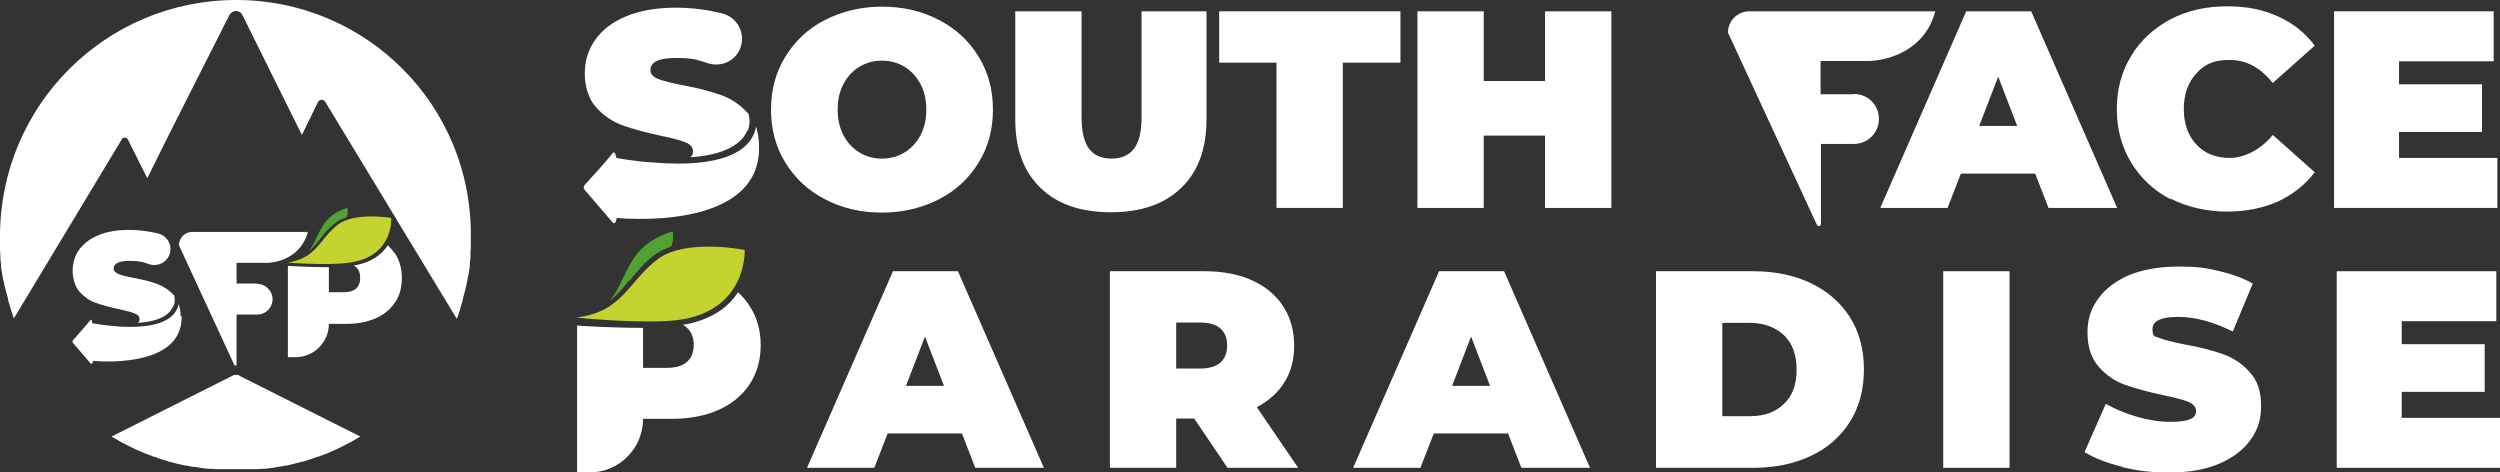
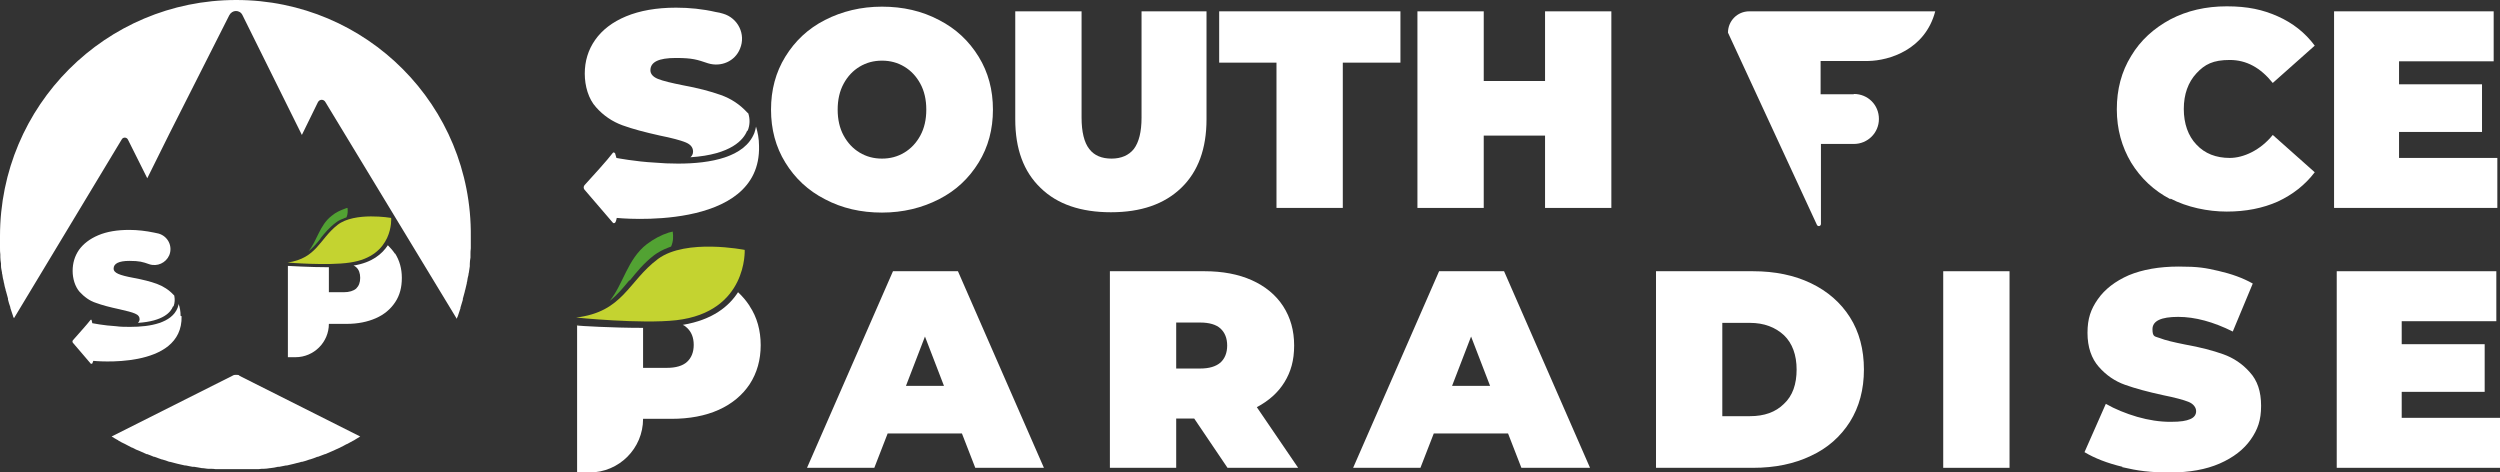
<svg xmlns="http://www.w3.org/2000/svg" id="uuid-65ae4741-17e9-460e-935b-94dbcde1dacf" viewBox="0 0 750.3 141.7">
  <rect x="0" y="0" width="750.3" height="141.7" fill="#333333" stroke="none" />
  <defs>
    <style>.uuid-d74d72a8-d2b1-4a9f-8cfe-3212165b9afc{fill:none;}.uuid-49f4a3c1-a9f2-43c7-a17e-54899e61ded9{fill:#fff;}.uuid-15111585-ae30-4cb6-b9e3-5c4322ce5acd{fill:#52a233;}.uuid-b40bd5a5-9496-48ae-b28c-a33b9ea692a8{fill:#c4d330;}</style>
  </defs>
  <path class="uuid-49f4a3c1-a9f2-43c7-a17e-54899e61ded9" d="M288.8,130.1h-22.4l-4,10.3h-20.2l25.8-59h19.5l25.8,59h-20.6l-4-10.3ZM283.3,115.8l-5.7-14.8-5.7,14.8h11.5Z" />
  <path class="uuid-49f4a3c1-a9f2-43c7-a17e-54899e61ded9" d="M358.4,125.6h-5.4v14.8h-19.9v-59h28.4c5.4,0,10.2.9,14.2,2.7,4,1.8,7.2,4.4,9.4,7.8,2.2,3.4,3.3,7.3,3.3,11.8s-1,7.9-2.9,11c-1.9,3.1-4.7,5.6-8.3,7.5l12.4,18.2h-21.2l-10-14.8ZM366.3,98.6c-1.3-1.2-3.4-1.8-6.1-1.8h-7.2v13.8h7.2c2.7,0,4.7-.6,6.1-1.8,1.3-1.2,2-2.9,2-5.1s-.7-3.9-2-5.1Z" />
  <path class="uuid-49f4a3c1-a9f2-43c7-a17e-54899e61ded9" d="M452.7,130.1h-22.4l-4,10.3h-20.2l25.8-59h19.5l25.8,59h-20.6l-4-10.3ZM447.2,115.8l-5.7-14.8-5.7,14.8h11.5Z" />
  <path class="uuid-49f4a3c1-a9f2-43c7-a17e-54899e61ded9" d="M497,81.4h29.1c6.6,0,12.4,1.2,17.4,3.6,5,2.4,8.9,5.8,11.7,10.2,2.8,4.4,4.2,9.7,4.2,15.7s-1.4,11.2-4.2,15.7c-2.8,4.4-6.7,7.9-11.7,10.2-5,2.4-10.8,3.6-17.4,3.6h-29.1v-59ZM525.2,124.9c4.3,0,7.7-1.2,10.2-3.7,2.6-2.4,3.8-5.9,3.8-10.3s-1.3-7.9-3.8-10.3c-2.6-2.4-6-3.7-10.2-3.7h-8.3v28h8.3Z" />
  <path class="uuid-49f4a3c1-a9f2-43c7-a17e-54899e61ded9" d="M583.2,81.4h19.9v59h-19.9v-59Z" />
  <path class="uuid-49f4a3c1-a9f2-43c7-a17e-54899e61ded9" d="M637,140.1c-4.6-1.1-8.4-2.6-11.4-4.4l6.4-14.5c2.8,1.6,6,2.9,9.4,3.9,3.5,1,6.8,1.5,10,1.5s4.7-.3,5.9-.8c1.2-.5,1.8-1.3,1.8-2.4s-.8-2.2-2.3-2.8c-1.5-.6-4.1-1.3-7.6-2-4.6-1-8.3-2-11.4-3.1s-5.7-2.9-7.9-5.4c-2.2-2.5-3.4-5.9-3.4-10.2s1-7.1,3.1-10.1c2.1-3,5.2-5.4,9.3-7.2,4.1-1.7,9.1-2.6,15-2.6s8,.4,11.9,1.3c3.9.9,7.3,2.1,10.3,3.8l-6,14.4c-5.8-2.9-11.3-4.4-16.4-4.4s-7.7,1.2-7.7,3.7.8,2.1,2.3,2.7c1.5.6,4,1.2,7.5,1.9,4.5.8,8.3,1.8,11.4,2.9s5.8,2.9,8,5.4c2.3,2.5,3.4,5.8,3.4,10.1s-1,7.1-3.1,10.1c-2.1,3-5.2,5.4-9.3,7.2s-9.1,2.7-15,2.7-9.6-.5-14.3-1.6Z" />
  <path class="uuid-49f4a3c1-a9f2-43c7-a17e-54899e61ded9" d="M750.3,125.4v15h-49v-59h47.9v15h-28.4v6.9h24.9v14.3h-24.9v7.8h29.5Z" />
  <path class="uuid-49f4a3c1-a9f2-43c7-a17e-54899e61ded9" d="M247.6,59.8c-5.1-2.6-9-6.3-11.9-11-2.9-4.7-4.3-10-4.3-15.9s1.4-11.2,4.3-15.9c2.9-4.7,6.8-8.4,11.9-11,5.1-2.6,10.8-4,17.1-4s12,1.3,17.1,4c5.1,2.6,9,6.3,11.9,11,2.9,4.7,4.3,10,4.3,15.9s-1.4,11.2-4.3,15.9c-2.9,4.7-6.8,8.4-11.9,11-5.1,2.6-10.8,4-17.1,4s-12-1.3-17.1-4ZM271.4,45.8c2-1.2,3.6-2.9,4.8-5.1,1.2-2.2,1.8-4.8,1.8-7.8s-.6-5.6-1.8-7.8c-1.2-2.2-2.8-3.9-4.8-5.1-2-1.2-4.2-1.8-6.7-1.8s-4.7.6-6.7,1.8c-2,1.2-3.6,2.9-4.8,5.1-1.2,2.2-1.8,4.8-1.8,7.8s.6,5.6,1.8,7.8c1.2,2.2,2.8,3.9,4.8,5.1,2,1.2,4.2,1.8,6.7,1.8s4.7-.6,6.7-1.8Z" />
  <path class="uuid-49f4a3c1-a9f2-43c7-a17e-54899e61ded9" d="M312.3,56.4c-5.1-4.9-7.6-11.7-7.6-20.6V3.4h19.9v31.9c0,4.3.8,7.5,2.3,9.4,1.5,2,3.8,2.9,6.7,2.9s5.2-1,6.7-2.9c1.5-2,2.3-5.1,2.3-9.4V3.4h19.5v32.4c0,8.8-2.5,15.7-7.6,20.6-5.1,4.9-12.1,7.3-21.1,7.3s-16.1-2.4-21.1-7.3Z" />
  <path class="uuid-49f4a3c1-a9f2-43c7-a17e-54899e61ded9" d="M383.2,18.8h-17.3V3.4h54.4v15.4h-17.3v43.6h-19.9V18.8Z" />
  <path class="uuid-49f4a3c1-a9f2-43c7-a17e-54899e61ded9" d="M483.6,3.4v59h-19.9v-21.7h-18.4v21.7h-19.9V3.4h19.9v20.9h18.4V3.4h19.9Z" />
-   <path class="uuid-49f4a3c1-a9f2-43c7-a17e-54899e61ded9" d="M610.9,52.1h-22.4l-4,10.3h-20.2l25.8-59h19.5l25.8,59h-20.6l-4-10.3ZM605.4,37.8l-5.7-14.8-5.7,14.8h11.5Z" />
  <path class="uuid-49f4a3c1-a9f2-43c7-a17e-54899e61ded9" d="M651.4,59.8c-5-2.6-8.9-6.3-11.8-11-2.8-4.7-4.3-10-4.3-16s1.4-11.3,4.3-16c2.8-4.7,6.8-8.3,11.8-11,5-2.6,10.6-3.9,16.9-3.9s10.8,1,15.3,3c4.5,2,8.2,4.9,11.1,8.8l-12.6,11.2c-3.7-4.6-7.9-6.9-12.9-6.9s-7.5,1.3-10,4c-2.5,2.7-3.8,6.3-3.8,10.7s1.3,8.1,3.8,10.7c2.5,2.7,5.9,4,10,4s9.2-2.3,12.9-6.9l12.6,11.2c-2.9,3.8-6.6,6.7-11.1,8.8-4.5,2-9.6,3-15.3,3s-11.9-1.3-16.9-3.9Z" />
  <path class="uuid-49f4a3c1-a9f2-43c7-a17e-54899e61ded9" d="M749.5,47.4v15h-49V3.4h47.9v15h-28.4v6.9h24.9v14.3h-24.9v7.8h29.5Z" />
  <path class="uuid-b40bd5a5-9496-48ae-b28c-a33b9ea692a8" d="M173.1,97.6s0,0,0,0c.2,0,.4,0,.6-.1-.2,0-.4,0-.7.1Z" />
  <path class="uuid-49f4a3c1-a9f2-43c7-a17e-54899e61ded9" d="M224.9,91.7c-1-1.5-2.1-2.8-3.4-4-2.7,4.2-7.6,8.3-16.6,9.8.5.2.9.5,1.3.9,1.3,1.2,2,2.9,2,5.1s-.7,3.9-2,5.1c-1.3,1.2-3.4,1.8-6,1.8h-7.2v-12c-9.5,0-19.2-.6-19.8-.7,0,0,0,0,0,0v44.1h3.7c8.9,0,16.1-7.2,16.1-16.1h0s8.5,0,8.5,0c5.4,0,10.2-.9,14.2-2.7,4-1.8,7.1-4.4,9.3-7.7,2.2-3.4,3.3-7.3,3.3-11.7s-1.1-8.4-3.3-11.7Z" />
  <path class="uuid-b40bd5a5-9496-48ae-b28c-a33b9ea692a8" d="M223.5,75s-17.6-3.5-26,2.7c-9,6.7-10.4,15.9-24.6,17.6,0,0,19.4,2,30.1.8,21.4-2.5,20.5-21.1,20.5-21.1Z" />
  <path class="uuid-15111585-ae30-4cb6-b9e3-5c4322ce5acd" d="M189,84.2c2.1-2.6,4.2-5.2,7.3-7.6,1.2-.9,2.7-1.7,4.3-2.3.3-.1.5-.2.8-.3.7-1.5.7-3.1.5-4.5-.4.1-.8.2-1.2.3-2.2.7-4.5,1.9-6.6,3.5-5.8,4.5-7,11.9-11.1,17,2.3-1.8,4-3.9,5.9-6.2Z" />
  <path class="uuid-49f4a3c1-a9f2-43c7-a17e-54899e61ded9" d="M227.8,43.8c0-2.2-.4-4.1-.9-5.8-.1.6-.3,1.3-.5,1.9-2.9,7.3-13.1,9.2-22.9,9.2-2.4,0-4.8-.1-7-.3-5.8-.3-11.5-1.4-11.5-1.4l-.4-1.4c-.2-.2-.5-.4-.7-.1-1.4,1.9-6.3,7.3-8.5,9.7-.3.4-.3.9,0,1.3,2.5,2.9,7.2,8.4,8.5,9.9.2.3.6.2.8-.1.2-.3.4-1.3.4-1.3,0,0,43.4,4.5,42.7-21.6Z" />
  <path class="uuid-49f4a3c1-a9f2-43c7-a17e-54899e61ded9" d="M224.4,39.2c.7-1.7.7-3.5.2-5.1,0-.1-.2-.2-.3-.3-2.3-2.5-4.9-4.2-8-5.3-3.1-1.1-6.9-2.1-11.3-2.9-3.5-.7-6-1.3-7.5-1.9-1.5-.6-2.3-1.5-2.3-2.6,0-2.5,2.5-3.7,7.6-3.7s6.4.5,9.7,1.6c3.9,1.2,8.1-.6,9.6-4.4h0c1.8-4.3-.6-9.2-5.1-10.5-.7-.2-1.4-.4-2.2-.5-3.9-.9-7.9-1.3-11.9-1.3-5.9,0-10.9.9-15,2.6-4.1,1.7-7.2,4.1-9.3,7.1-2.1,3-3.1,6.4-3.1,10.1s1.1,7.6,3.4,10.1c2.2,2.5,4.9,4.3,7.9,5.4,3,1.1,6.8,2.1,11.3,3.1,3.5.7,6.1,1.4,7.6,2,1.5.6,2.3,1.5,2.3,2.8,0,.7-.3,1.3-.8,1.7,12.4-.8,16-5.4,17-7.9Z" />
  <path class="uuid-49f4a3c1-a9f2-43c7-a17e-54899e61ded9" d="M556.3,28.3h-9.9v-10c.1,0,14.2,0,14.3,0,6.3-.1,17.1-3.4,20.1-14.9h-55.8c-3.6,0-6.4,2.9-6.4,6.4l26.7,57.7c.3.6,1.2.4,1.2-.3v-24h9.9c4.1,0,7.5-3.3,7.5-7.5s-3.3-7.5-7.5-7.5Z" />
  <path class="uuid-49f4a3c1-a9f2-43c7-a17e-54899e61ded9" d="M71.9,112.7c-.3-.2-.7-.2-1-.2-.4,0-.7,0-1,.2l-36.4,18.3s0,0,0,0h0c.6.4,1.2.7,1.7,1,.1,0,.2.1.3.2.6.4,1.3.7,1.9,1,0,0,.1,0,.2.1.6.3,1.2.6,1.9,1,0,0,.2,0,.3.1.7.4,1.4.7,2.2,1,0,0,0,0,0,0,.7.3,1.3.6,2,.9,0,0,.1,0,.2,0,.7.3,1.4.5,2,.8,0,0,.2,0,.2,0,.7.3,1.4.5,2.2.8,0,0,0,0,.1,0,.7.2,1.4.4,2.1.7,0,0,.2,0,.2,0,1.5.4,3,.8,4.5,1.1.1,0,.2,0,.3,0,.6.1,1.3.3,2,.4.2,0,.3,0,.5,0,.8.1,1.6.3,2.3.4,0,0,0,0,.1,0,.6,0,1.3.2,1.9.2.2,0,.4,0,.6,0,.5,0,1,0,1.5.1.3,0,.7,0,1,0,.5,0,.9,0,1.4,0,.4,0,.8,0,1.2,0,.9,0,1.7,0,2.6,0s1.7,0,2.6,0c.4,0,.7,0,1.1,0,.5,0,1,0,1.4,0,.3,0,.7,0,1,0,.5,0,1,0,1.5-.1.2,0,.4,0,.6,0,.6,0,1.3-.1,1.9-.2,0,0,0,0,.1,0,.8-.1,1.6-.2,2.3-.4.1,0,.3,0,.4,0,.7-.1,1.3-.3,2-.4.1,0,.2,0,.3,0,.7-.2,1.4-.3,2.1-.5,0,0,0,0,0,0,.8-.2,1.5-.4,2.3-.6,0,0,.1,0,.2,0,.7-.2,1.5-.4,2.2-.7,0,0,0,0,.1,0,.7-.2,1.5-.5,2.2-.8,0,0,.1,0,.2,0,.7-.3,1.4-.5,2.1-.8,0,0,0,0,.1,0,.7-.3,1.4-.6,2.1-.9,0,0,0,0,0,0,.7-.3,1.5-.7,2.2-1,0,0,.1,0,.2-.1.7-.3,1.3-.7,1.9-1,0,0,0,0,.1,0,.7-.4,1.3-.7,2-1.1,0,0,.2,0,.2-.1.6-.4,1.2-.7,1.8-1.1h0s0,0,0,0l-36.4-18.3Z" />
  <path class="uuid-49f4a3c1-a9f2-43c7-a17e-54899e61ded9" d="M70.9,0C31.7,0,0,31.7,0,70.9s0,1.9,0,2.8c0,.3,0,.5,0,.7,0,.7,0,1.3.1,2,0,.3,0,.5,0,.8,0,.6.1,1.3.2,1.9,0,.2,0,.5,0,.7,0,.7.2,1.3.3,2,0,.2,0,.4.1.6.1.7.2,1.4.4,2,0,.2,0,.3.1.5.1.7.3,1.4.5,2.1,0,.1,0,.3.1.4.2.7.4,1.5.6,2.2,0,0,0,.2,0,.3.2.8.4,1.5.7,2.3,0,0,0,.1,0,.2.3.8.5,1.6.8,2.4,0,0,0,0,0,0,0,.2.2.5.3.7l32.3-53.6c.4-.8,1.5-.8,1.9,0l5.8,11.6,6.6-13.3h0S68.8,4.6,68.8,4.6c.4-.8,1.2-1.3,2-1.3.8,0,1.6.4,2,1.3l17.8,35.9h0s4.8-9.8,4.8-9.8c.5-1,1.8-1,2.3,0l39.4,65c0-.3.2-.5.3-.8,0,0,0,0,0,0,.3-.8.5-1.6.8-2.4,0,0,0-.1,0-.2.2-.8.5-1.5.7-2.3,0,0,0-.2,0-.3.2-.7.4-1.5.6-2.2,0-.1,0-.3.1-.4.2-.7.3-1.4.5-2.1,0-.2,0-.3.1-.5.1-.7.2-1.4.4-2,0-.2,0-.4.1-.6.1-.7.2-1.3.3-2,0-.2,0-.5,0-.7,0-.6.1-1.3.2-1.9,0-.3,0-.5,0-.8,0-.7,0-1.3.1-2,0-.2,0-.5,0-.7,0-.9,0-1.8,0-2.8C141.7,31.7,110,0,70.9,0Z" />
  <path class="uuid-d74d72a8-d2b1-4a9f-8cfe-3212165b9afc" d="M104.4,76.6h-4.7v8.9h4.7c1.7,0,3-.4,3.9-1.2.9-.8,1.3-1.9,1.3-3.3s-.4-2.5-1.3-3.3c-.9-.8-2.2-1.2-3.9-1.2Z" />
  <path class="uuid-b40bd5a5-9496-48ae-b28c-a33b9ea692a8" d="M86.3,79.8s0,0,0,0c.1,0,.3,0,.4,0-.1,0-.3,0-.4,0Z" />
  <path class="uuid-49f4a3c1-a9f2-43c7-a17e-54899e61ded9" d="M118.5,76.1c-.6-.9-1.3-1.7-2.1-2.5-1.7,2.6-4.7,5.2-10.3,6.1.3.1.6.3.8.5.8.7,1.2,1.8,1.2,3.2s-.4,2.4-1.2,3.2c-.8.7-2.1,1.1-3.7,1.1h-4.5v-7.5c-5.9,0-11.9-.4-12.3-.4,0,0,0,0,0,0v27.4h2.3c5.5,0,10-4.5,10-10h0s5.3,0,5.3,0c3.4,0,6.3-.6,8.8-1.7,2.5-1.1,4.4-2.7,5.8-4.8,1.4-2.1,2-4.5,2-7.3s-.7-5.2-2-7.3Z" />
-   <path class="uuid-49f4a3c1-a9f2-43c7-a17e-54899e61ded9" d="M77.2,85.1h-6.2v-6.2c0,0,8.8,0,8.9,0,3.9,0,10.6-2.1,12.5-9.3h-34.7c-2.2,0-4,1.8-4,4l16.6,35.9c.2.4.7.3.7-.2v-14.9h6.2c2.6,0,4.6-2.1,4.6-4.6s-2.1-4.6-4.6-4.6Z" />
  <path class="uuid-b40bd5a5-9496-48ae-b28c-a33b9ea692a8" d="M117.4,65.4s-11-1.9-16.1,2.1c-5.5,4.3-6.2,10-15,11.3,0,0,12.1,1,18.7,0,13.3-1.9,12.4-13.4,12.4-13.4Z" />
  <path class="uuid-15111585-ae30-4cb6-b9e3-5c4322ce5acd" d="M96.2,71.5c1.3-1.6,2.6-3.2,4.6-4.7.7-.6,1.7-1,2.7-1.4.2,0,.3-.1.5-.2.4-.9.4-1.9.3-2.8-.2,0-.5.1-.7.2-1.4.5-2.8,1.1-4.1,2.2-3.6,2.8-4.3,7.4-6.9,10.6,1.4-1.1,2.5-2.4,3.6-3.8Z" />
  <path class="uuid-49f4a3c1-a9f2-43c7-a17e-54899e61ded9" d="M54.2,94.8c0-1.3-.2-2.5-.6-3.6,0,.4-.2.8-.3,1.2-1.8,4.5-8.1,5.7-14.2,5.7-1.5,0-2.9,0-4.3-.2-3.6-.2-7.1-.9-7.1-.9l-.2-.9c0-.2-.3-.2-.4,0-.9,1.2-3.9,4.5-5.2,6-.2.2-.2.6,0,.8,1.5,1.8,4.5,5.2,5.3,6.2.1.2.4,0,.5,0,.1-.2.3-.8.3-.8,0,0,26.9,2.8,26.5-13.4Z" />
  <path class="uuid-49f4a3c1-a9f2-43c7-a17e-54899e61ded9" d="M52.1,91.9c.4-1.1.4-2.1.2-3.2,0,0-.1-.1-.2-.2-1.4-1.5-3.1-2.6-5-3.3-1.9-.7-4.3-1.3-7-1.8-2.2-.4-3.7-.8-4.6-1.2-.9-.4-1.4-.9-1.4-1.6,0-1.5,1.6-2.3,4.7-2.3s4,.3,6,1c2.4.8,5-.4,6-2.7h0c1.1-2.7-.4-5.7-3.2-6.5-.4-.1-.9-.2-1.4-.3-2.4-.5-4.9-.8-7.4-.8-3.6,0-6.7.5-9.3,1.6-2.6,1.1-4.5,2.6-5.8,4.4-1.3,1.9-1.9,4-1.9,6.3s.7,4.7,2.1,6.3c1.4,1.5,3,2.7,4.9,3.3,1.9.7,4.2,1.3,7,1.9,2.2.5,3.8.9,4.7,1.3,1,.4,1.4,1,1.4,1.7,0,.4-.2.8-.5,1.1,7.7-.5,9.9-3.3,10.5-4.9Z" />
</svg>